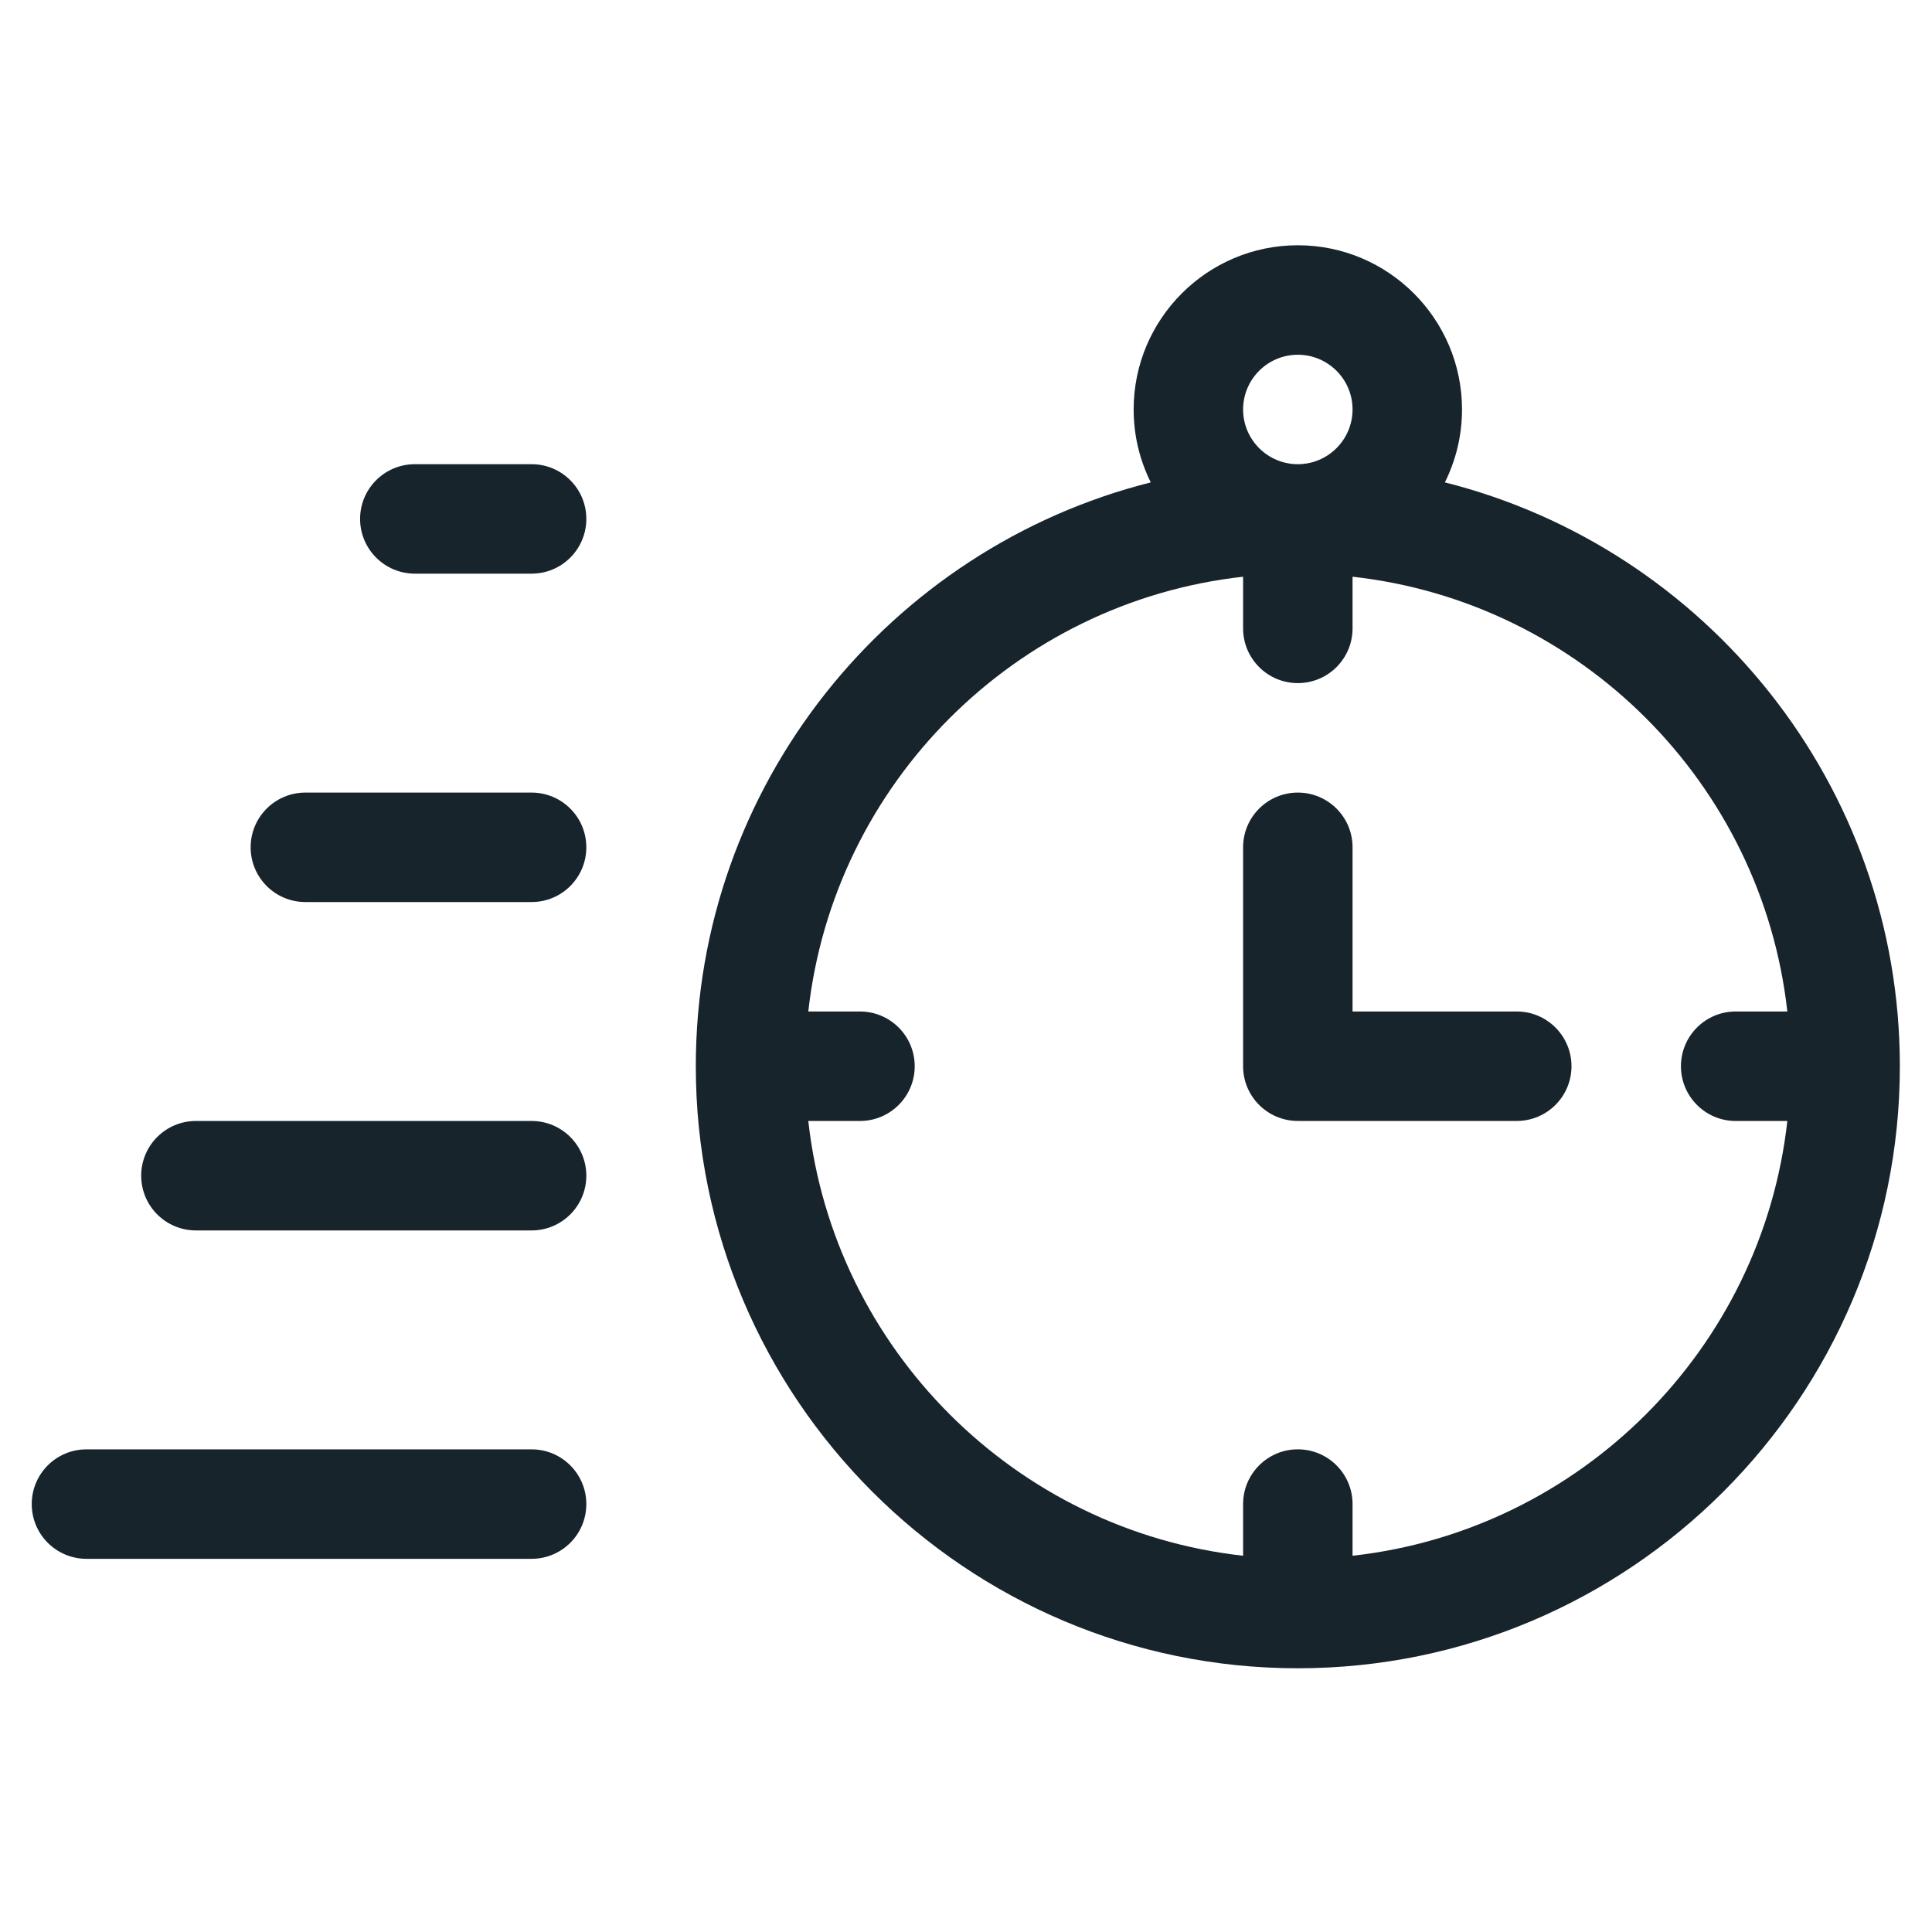
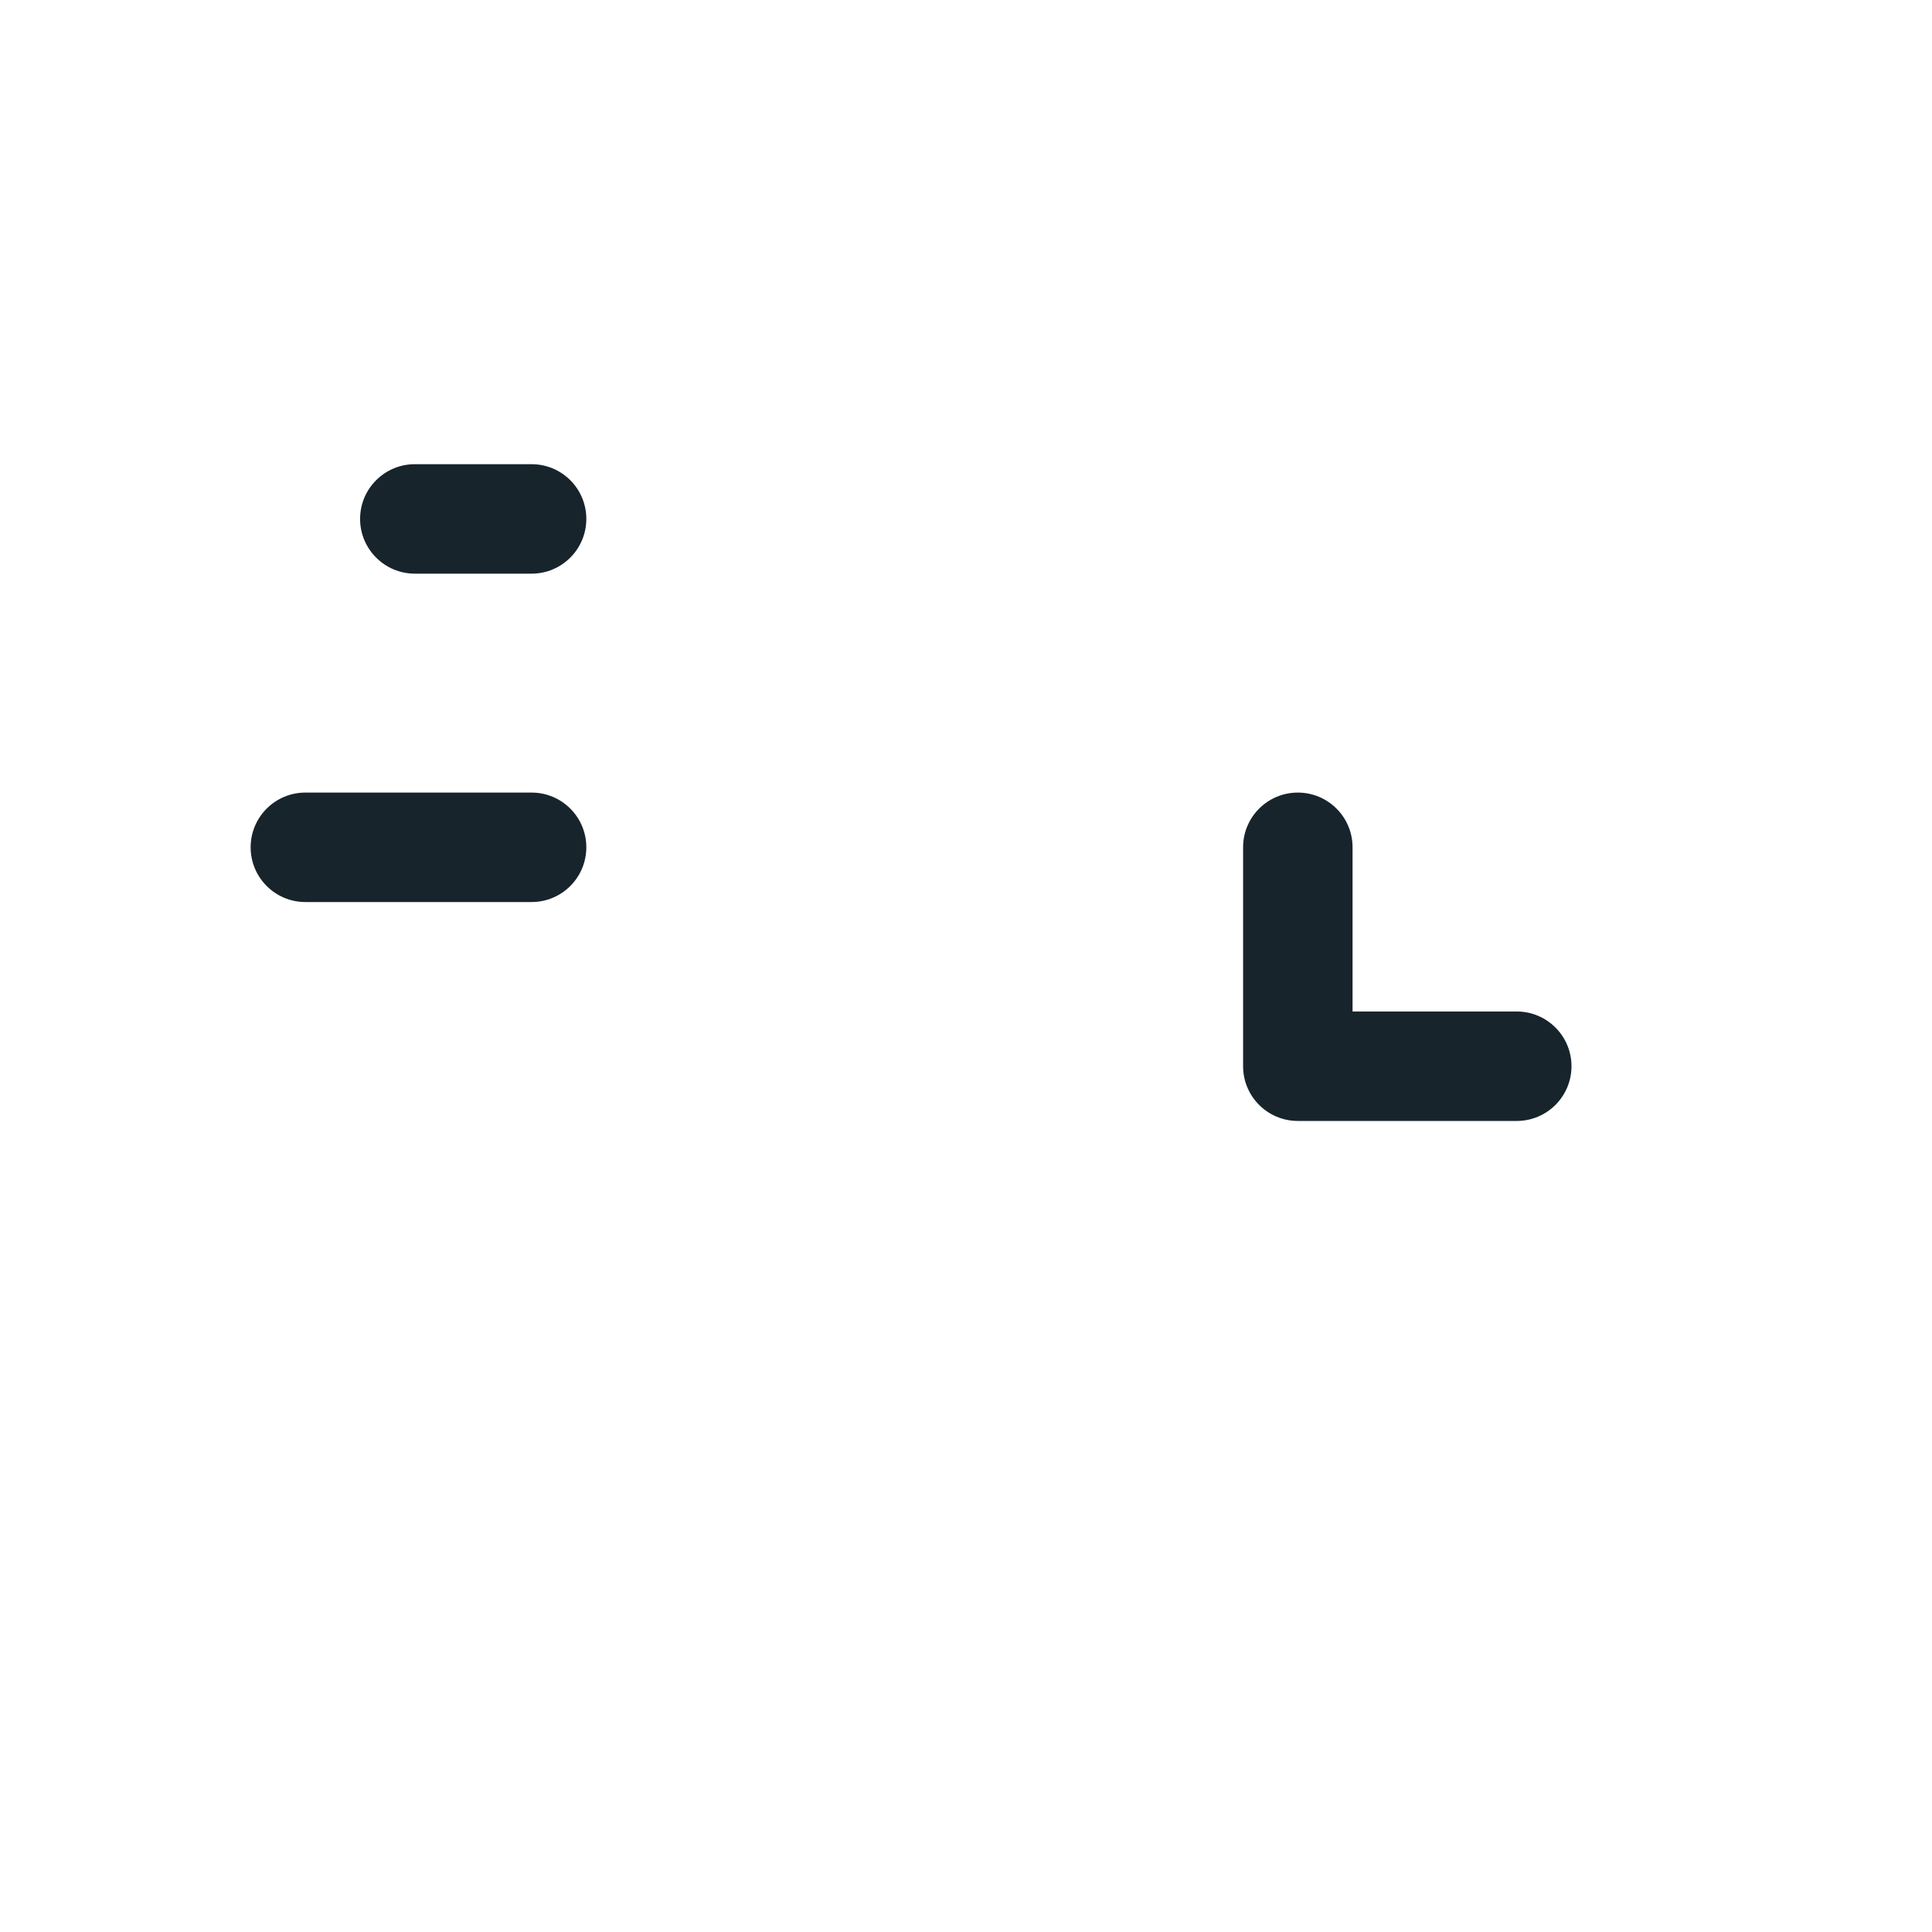
<svg xmlns="http://www.w3.org/2000/svg" width="75" height="75" viewBox="0 0 75 75" fill="none">
  <g clip-path="url(#clip0_225:5449)">
    <g clip-path="url(#clip1_225:5449)">
-       <path d="M56.09 18.726C56.515 17.873 56.755 16.912 56.755 15.895C56.755 12.381 53.896 9.521 50.381 9.521C46.867 9.521 44.008 12.381 44.008 15.895C44.008 16.912 44.248 17.873 44.673 18.726C34.536 21.28 27.011 30.473 27.011 41.391C27.011 54.278 37.495 64.762 50.381 64.762C63.268 64.762 73.752 54.278 73.752 41.391C73.752 30.473 66.226 21.28 56.09 18.726ZM48.257 15.895C48.257 14.724 49.21 13.771 50.381 13.771C51.553 13.771 52.506 14.724 52.506 15.895C52.506 17.067 51.553 18.02 50.381 18.02C49.21 18.02 48.257 17.067 48.257 15.895ZM52.506 60.394V58.388C52.506 57.215 51.555 56.263 50.381 56.263C49.208 56.263 48.257 57.215 48.257 58.388V60.394C39.407 59.411 32.361 52.365 31.378 43.516H33.384C34.558 43.516 35.509 42.564 35.509 41.391C35.509 40.218 34.558 39.266 33.384 39.266H31.378C32.361 30.417 39.407 23.371 48.257 22.388V24.394C48.257 25.567 49.208 26.518 50.381 26.518C51.555 26.518 52.506 25.567 52.506 24.394V22.388C61.356 23.371 68.401 30.417 69.384 39.266H67.378C66.205 39.266 65.254 40.218 65.254 41.391C65.254 42.564 66.205 43.516 67.378 43.516H69.384C68.401 52.365 61.356 59.411 52.506 60.394Z" fill="#17242C" />
      <path d="M20.637 18.02H16.104C14.931 18.02 13.979 18.971 13.979 20.144C13.979 21.317 14.931 22.269 16.104 22.269H20.637C21.81 22.269 22.761 21.317 22.761 20.144C22.761 18.971 21.81 18.02 20.637 18.02Z" fill="#17242C" />
      <path d="M20.637 30.768H11.855C10.681 30.768 9.73 31.719 9.73 32.892C9.73 34.066 10.681 35.017 11.855 35.017H20.637C21.81 35.017 22.761 34.066 22.761 32.892C22.761 31.719 21.81 30.768 20.637 30.768Z" fill="#17242C" />
-       <path d="M20.637 43.516H7.606C6.432 43.516 5.481 44.467 5.481 45.64C5.481 46.814 6.432 47.765 7.606 47.765H20.637C21.81 47.765 22.761 46.814 22.761 45.64C22.761 44.467 21.81 43.516 20.637 43.516Z" fill="#17242C" />
-       <path d="M20.637 56.264H3.356C2.183 56.264 1.232 57.215 1.232 58.388C1.232 59.562 2.183 60.513 3.356 60.513H20.637C21.81 60.513 22.761 59.562 22.761 58.388C22.761 57.215 21.81 56.264 20.637 56.264Z" fill="#17242C" />
      <path d="M58.88 39.266H52.506V32.892C52.506 31.719 51.555 30.768 50.382 30.768C49.208 30.768 48.257 31.719 48.257 32.892V41.391C48.257 42.564 49.208 43.515 50.382 43.515H58.88C60.053 43.515 61.005 42.564 61.005 41.391C61.005 40.217 60.053 39.266 58.88 39.266Z" fill="#17242C" />
    </g>
  </g>
  <defs>
    <clipPath id="clip0_225:5449">
      <rect width="74.38" height="74.38" fill="white" transform="translate(0 0.26)" />
    </clipPath>
    <clipPath id="clip1_225:5449">
      <rect width="72.521" height="72.521" fill="white" transform="translate(1.232 0.881)" />
    </clipPath>
  </defs>
</svg>